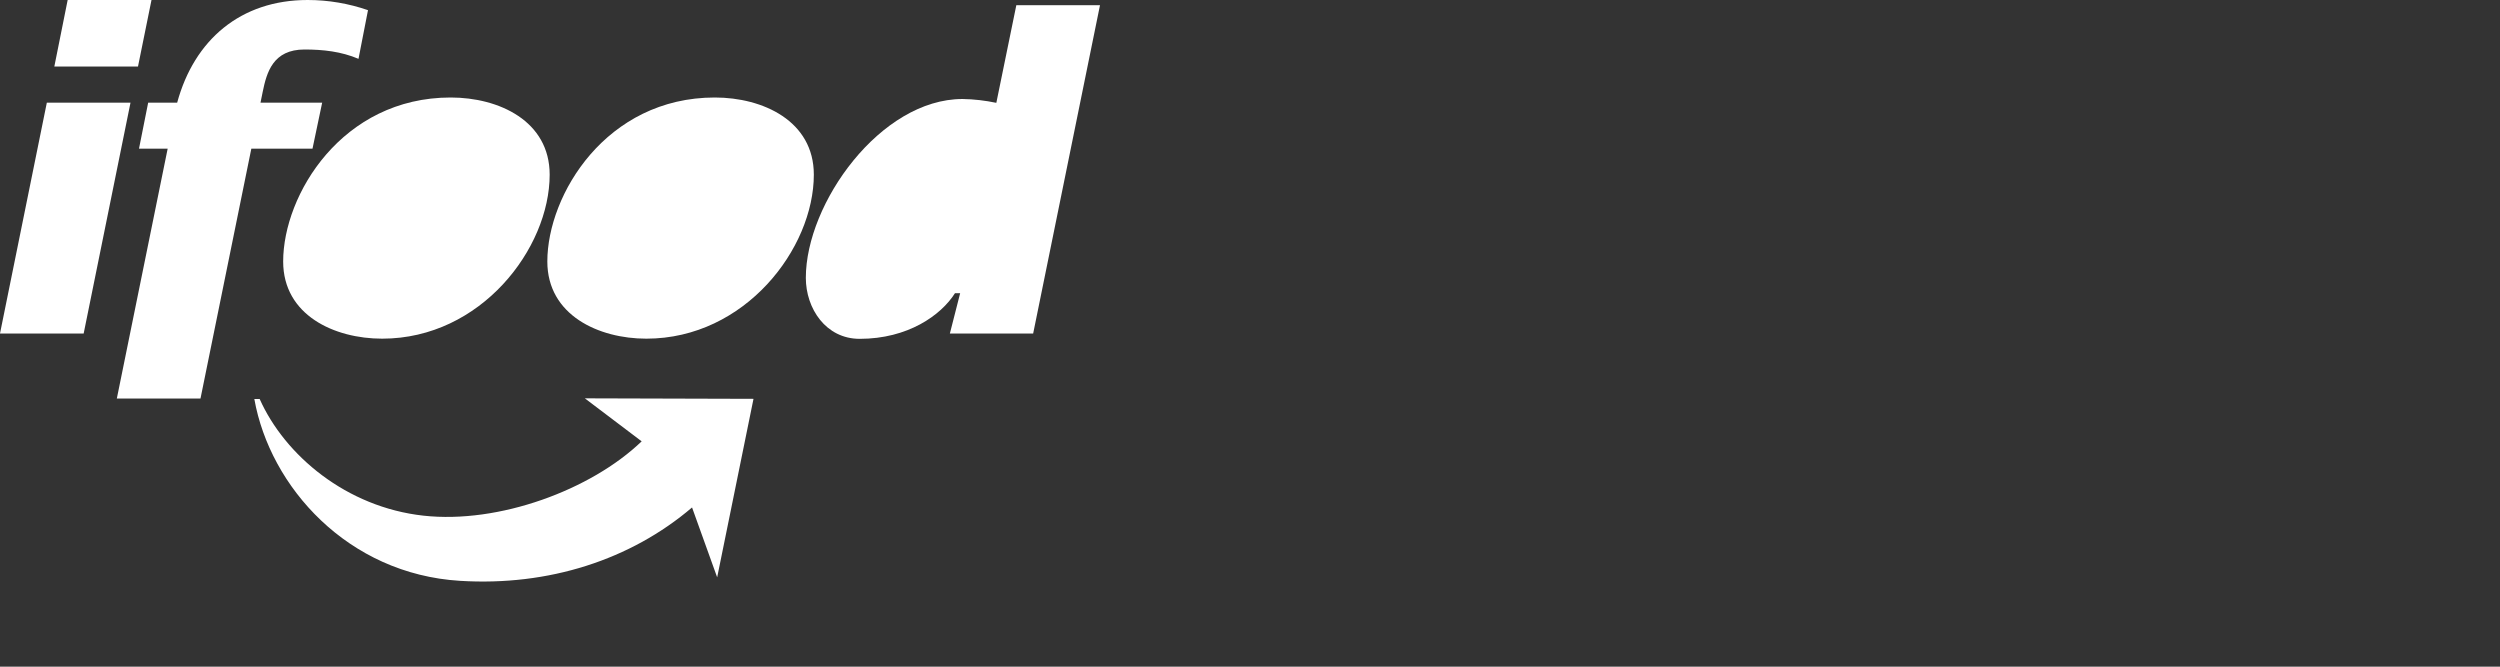
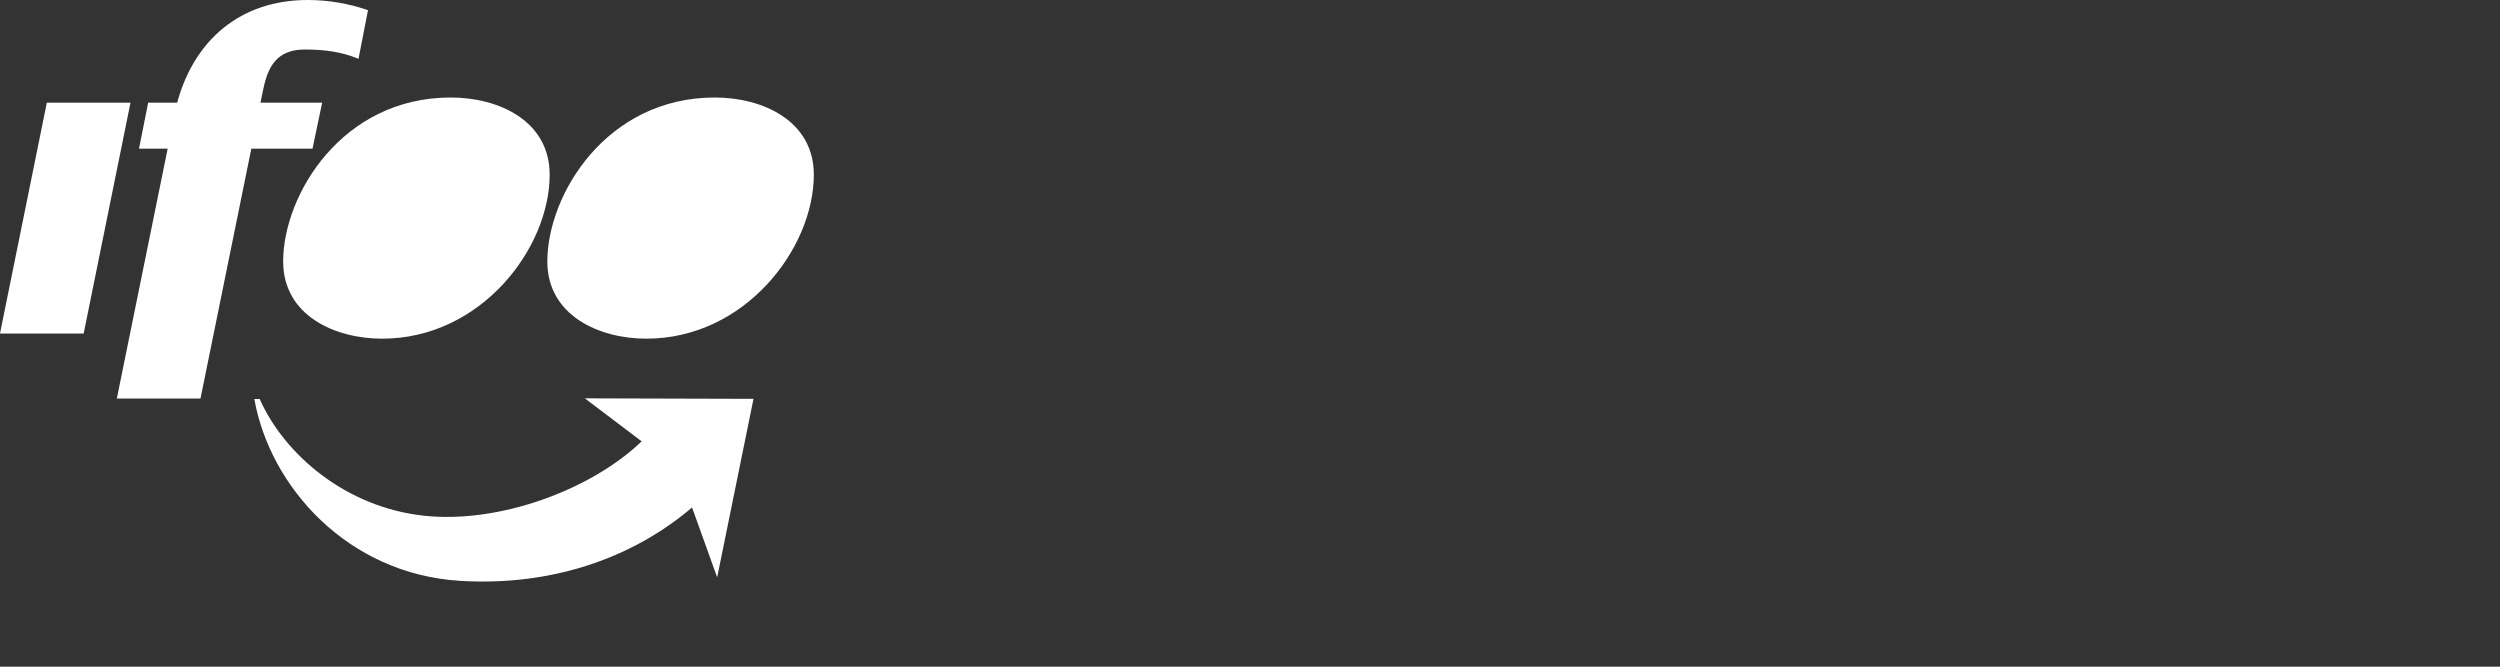
<svg xmlns="http://www.w3.org/2000/svg" viewBox="0 0 150 40" id="Layer_1">
  <rect x="0" y="0" width="150" height="40" fill="#333333" stroke="none" />
  <defs>
    <style>
      .cls-1 {
        fill: #fff;
      }
    </style>
  </defs>
  <path d="M0,20.01h5.02l2.81-13.85H2.81L0,20.01Z" class="cls-1" />
-   <path d="M3.26,3.99h5.02L9.09,0h-5.03l-.8,3.99Z" class="cls-1" />
  <path d="M7.01,23.91h5.02l3.05-14.99h3.67l.58-2.76h-3.7l.13-.64c.24-1.18.62-2.55,2.51-2.55,1.12,0,2.2.12,3.24.56l.57-2.92C20.92.21,19.7,0,18.46,0,14.43,0,11.65,2.4,10.63,6.16h-1.74l-.55,2.76h1.72l-3.05,14.99Z" class="cls-1" />
  <path d="M22.93,20.32c5.93,0,10.05-5.42,10.05-9.84,0-3.22-3.04-4.63-5.94-4.63-6.51,0-10.05,5.83-10.05,9.84,0,3.22,3.07,4.63,5.94,4.63Z" class="cls-1" />
  <path d="M38.78,20.32c5.93,0,10.05-5.42,10.05-9.84,0-3.22-3.05-4.63-5.94-4.63-6.51,0-10.05,5.83-10.05,9.84,0,3.22,3.08,4.63,5.94,4.63" class="cls-1" />
-   <path d="M56.99,20.01h5L66,.31h-5.02l-1.2,5.86c-.67-.14-1.35-.22-2.03-.23-4.92,0-9.4,6.26-9.4,10.73,0,1.84,1.2,3.66,3.23,3.66,2.89,0,4.88-1.41,5.72-2.74h.31l-.62,2.43Z" class="cls-1" />
  <path d="M41.52,30.45c-3.67,3.13-8.59,4.73-13.92,4.4-6.73-.41-11.4-5.63-12.34-10.91h.32c1.51,3.38,5.2,6.49,9.83,7,4.52.5,10.05-1.54,13.09-4.46l-3.41-2.58,10.12.03-2.18,10.71-1.51-4.2Z" class="cls-1" />
</svg>